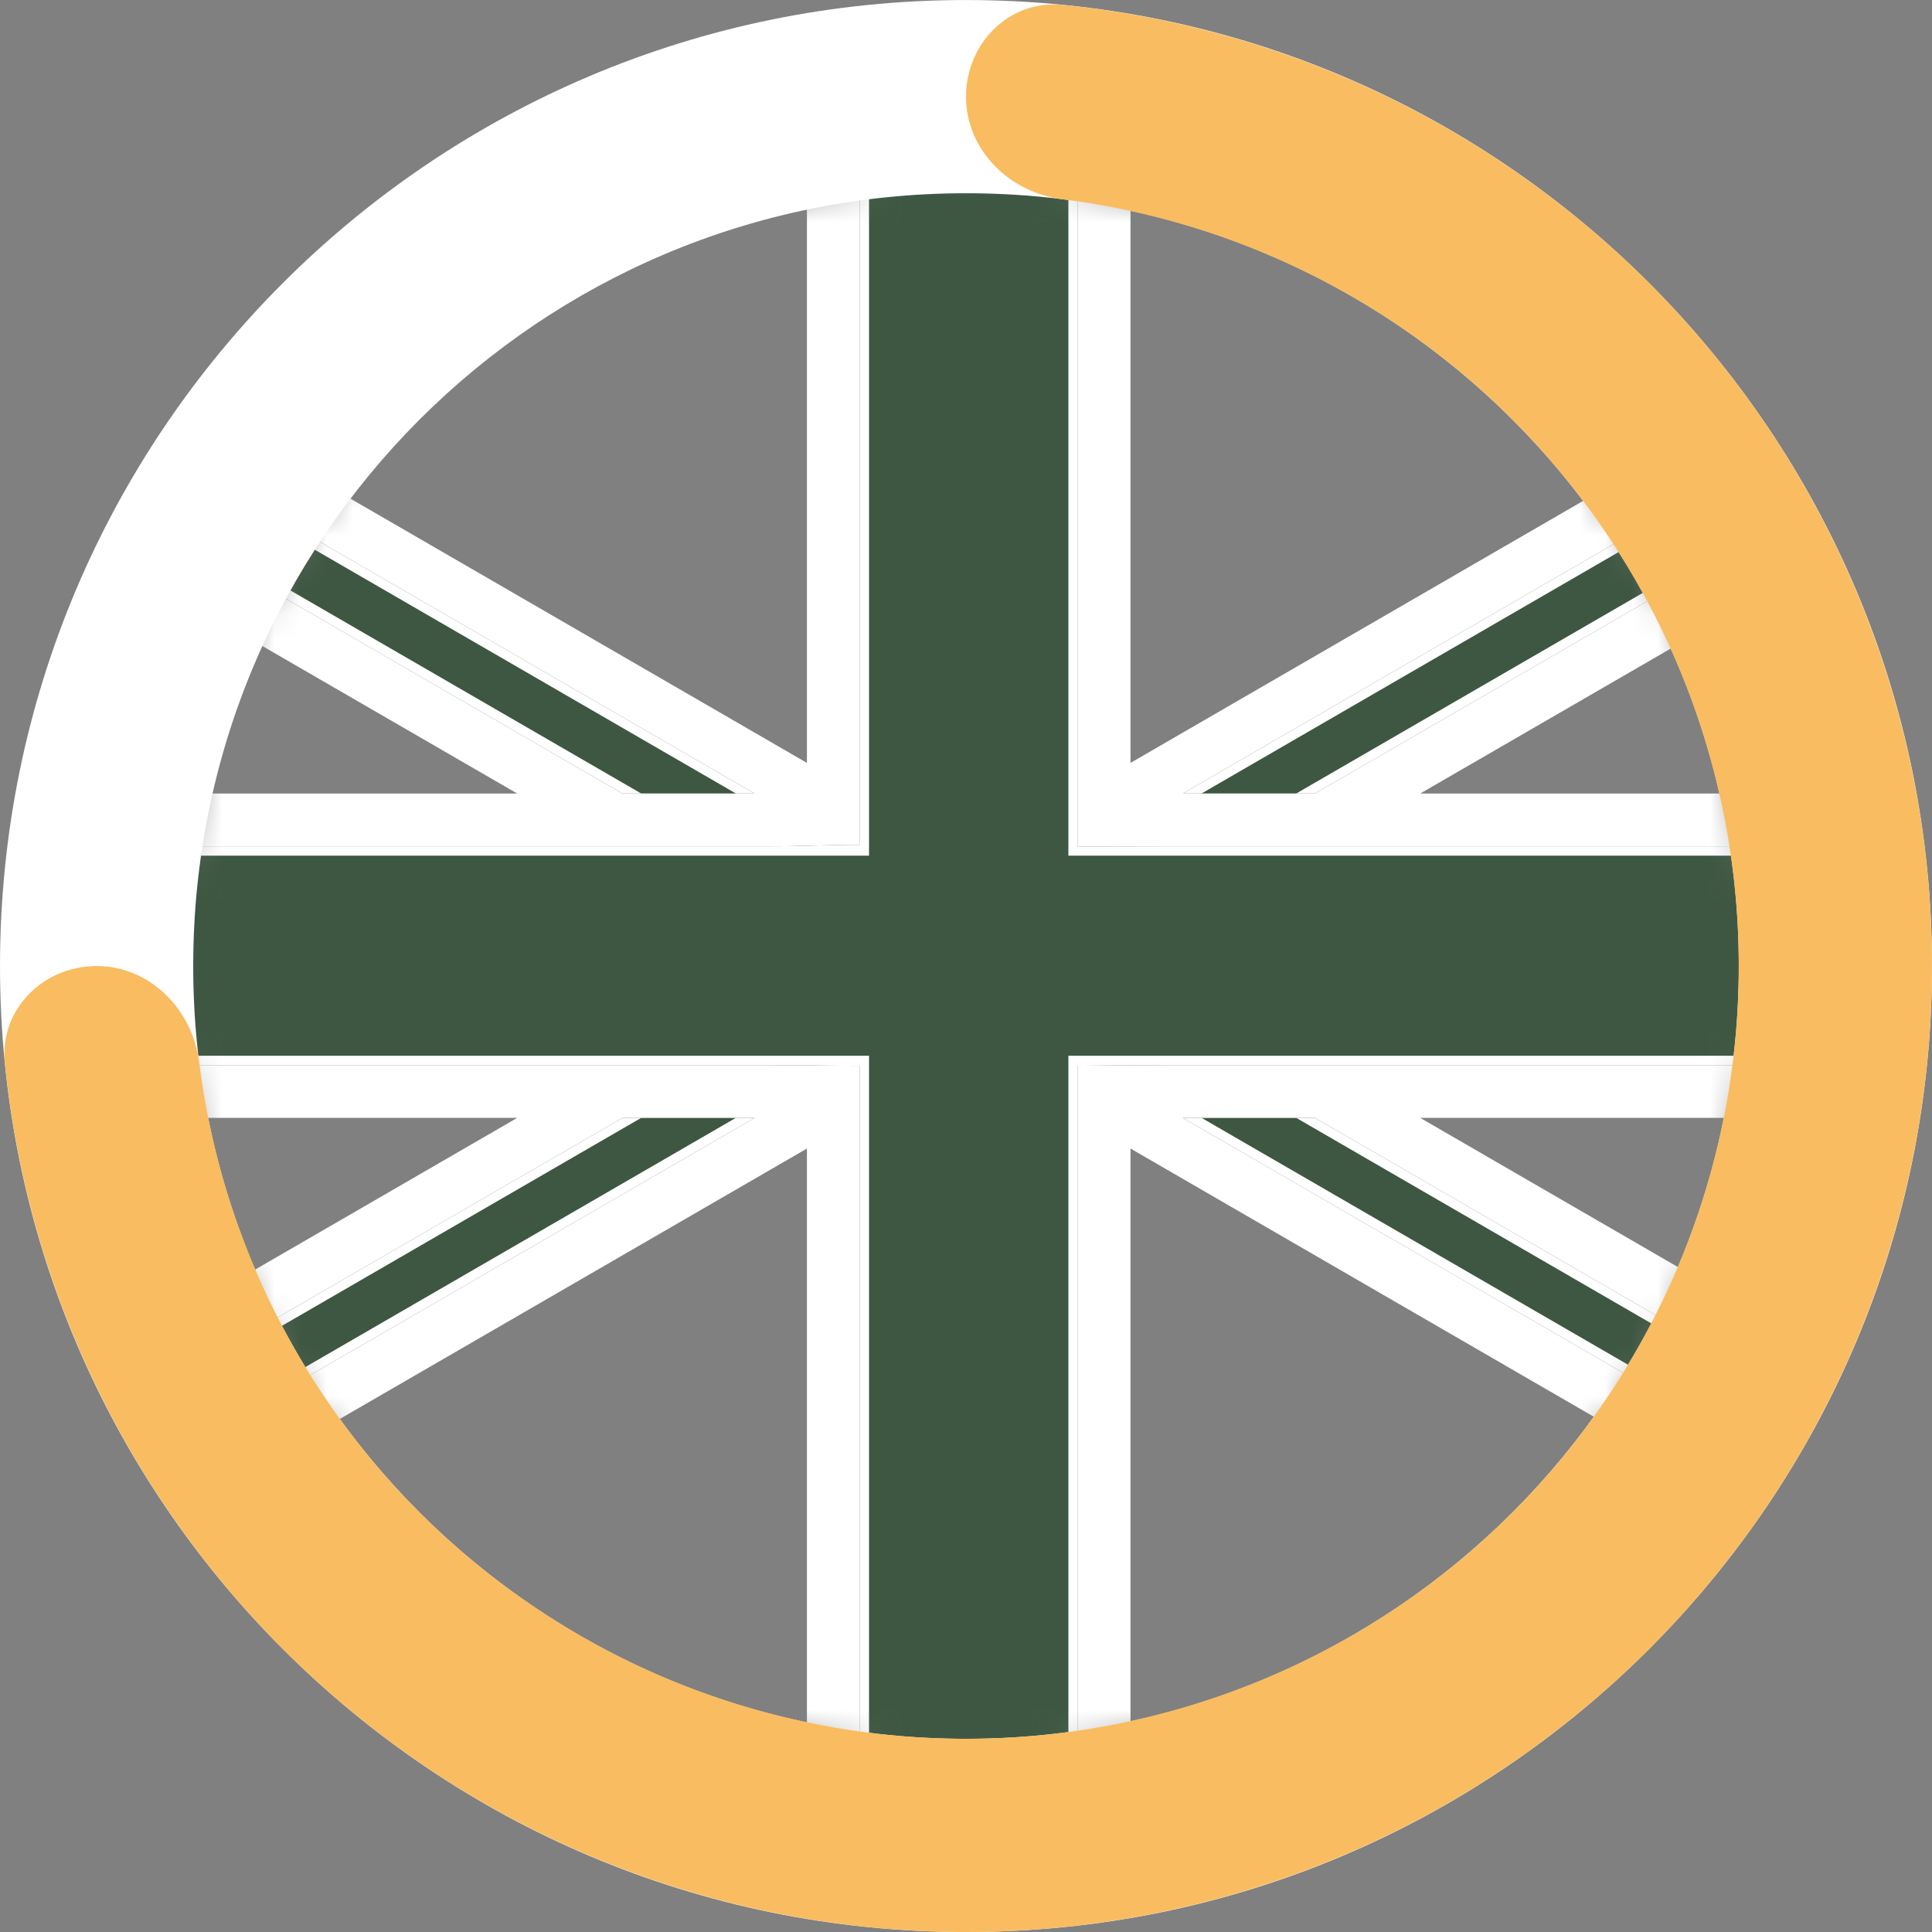
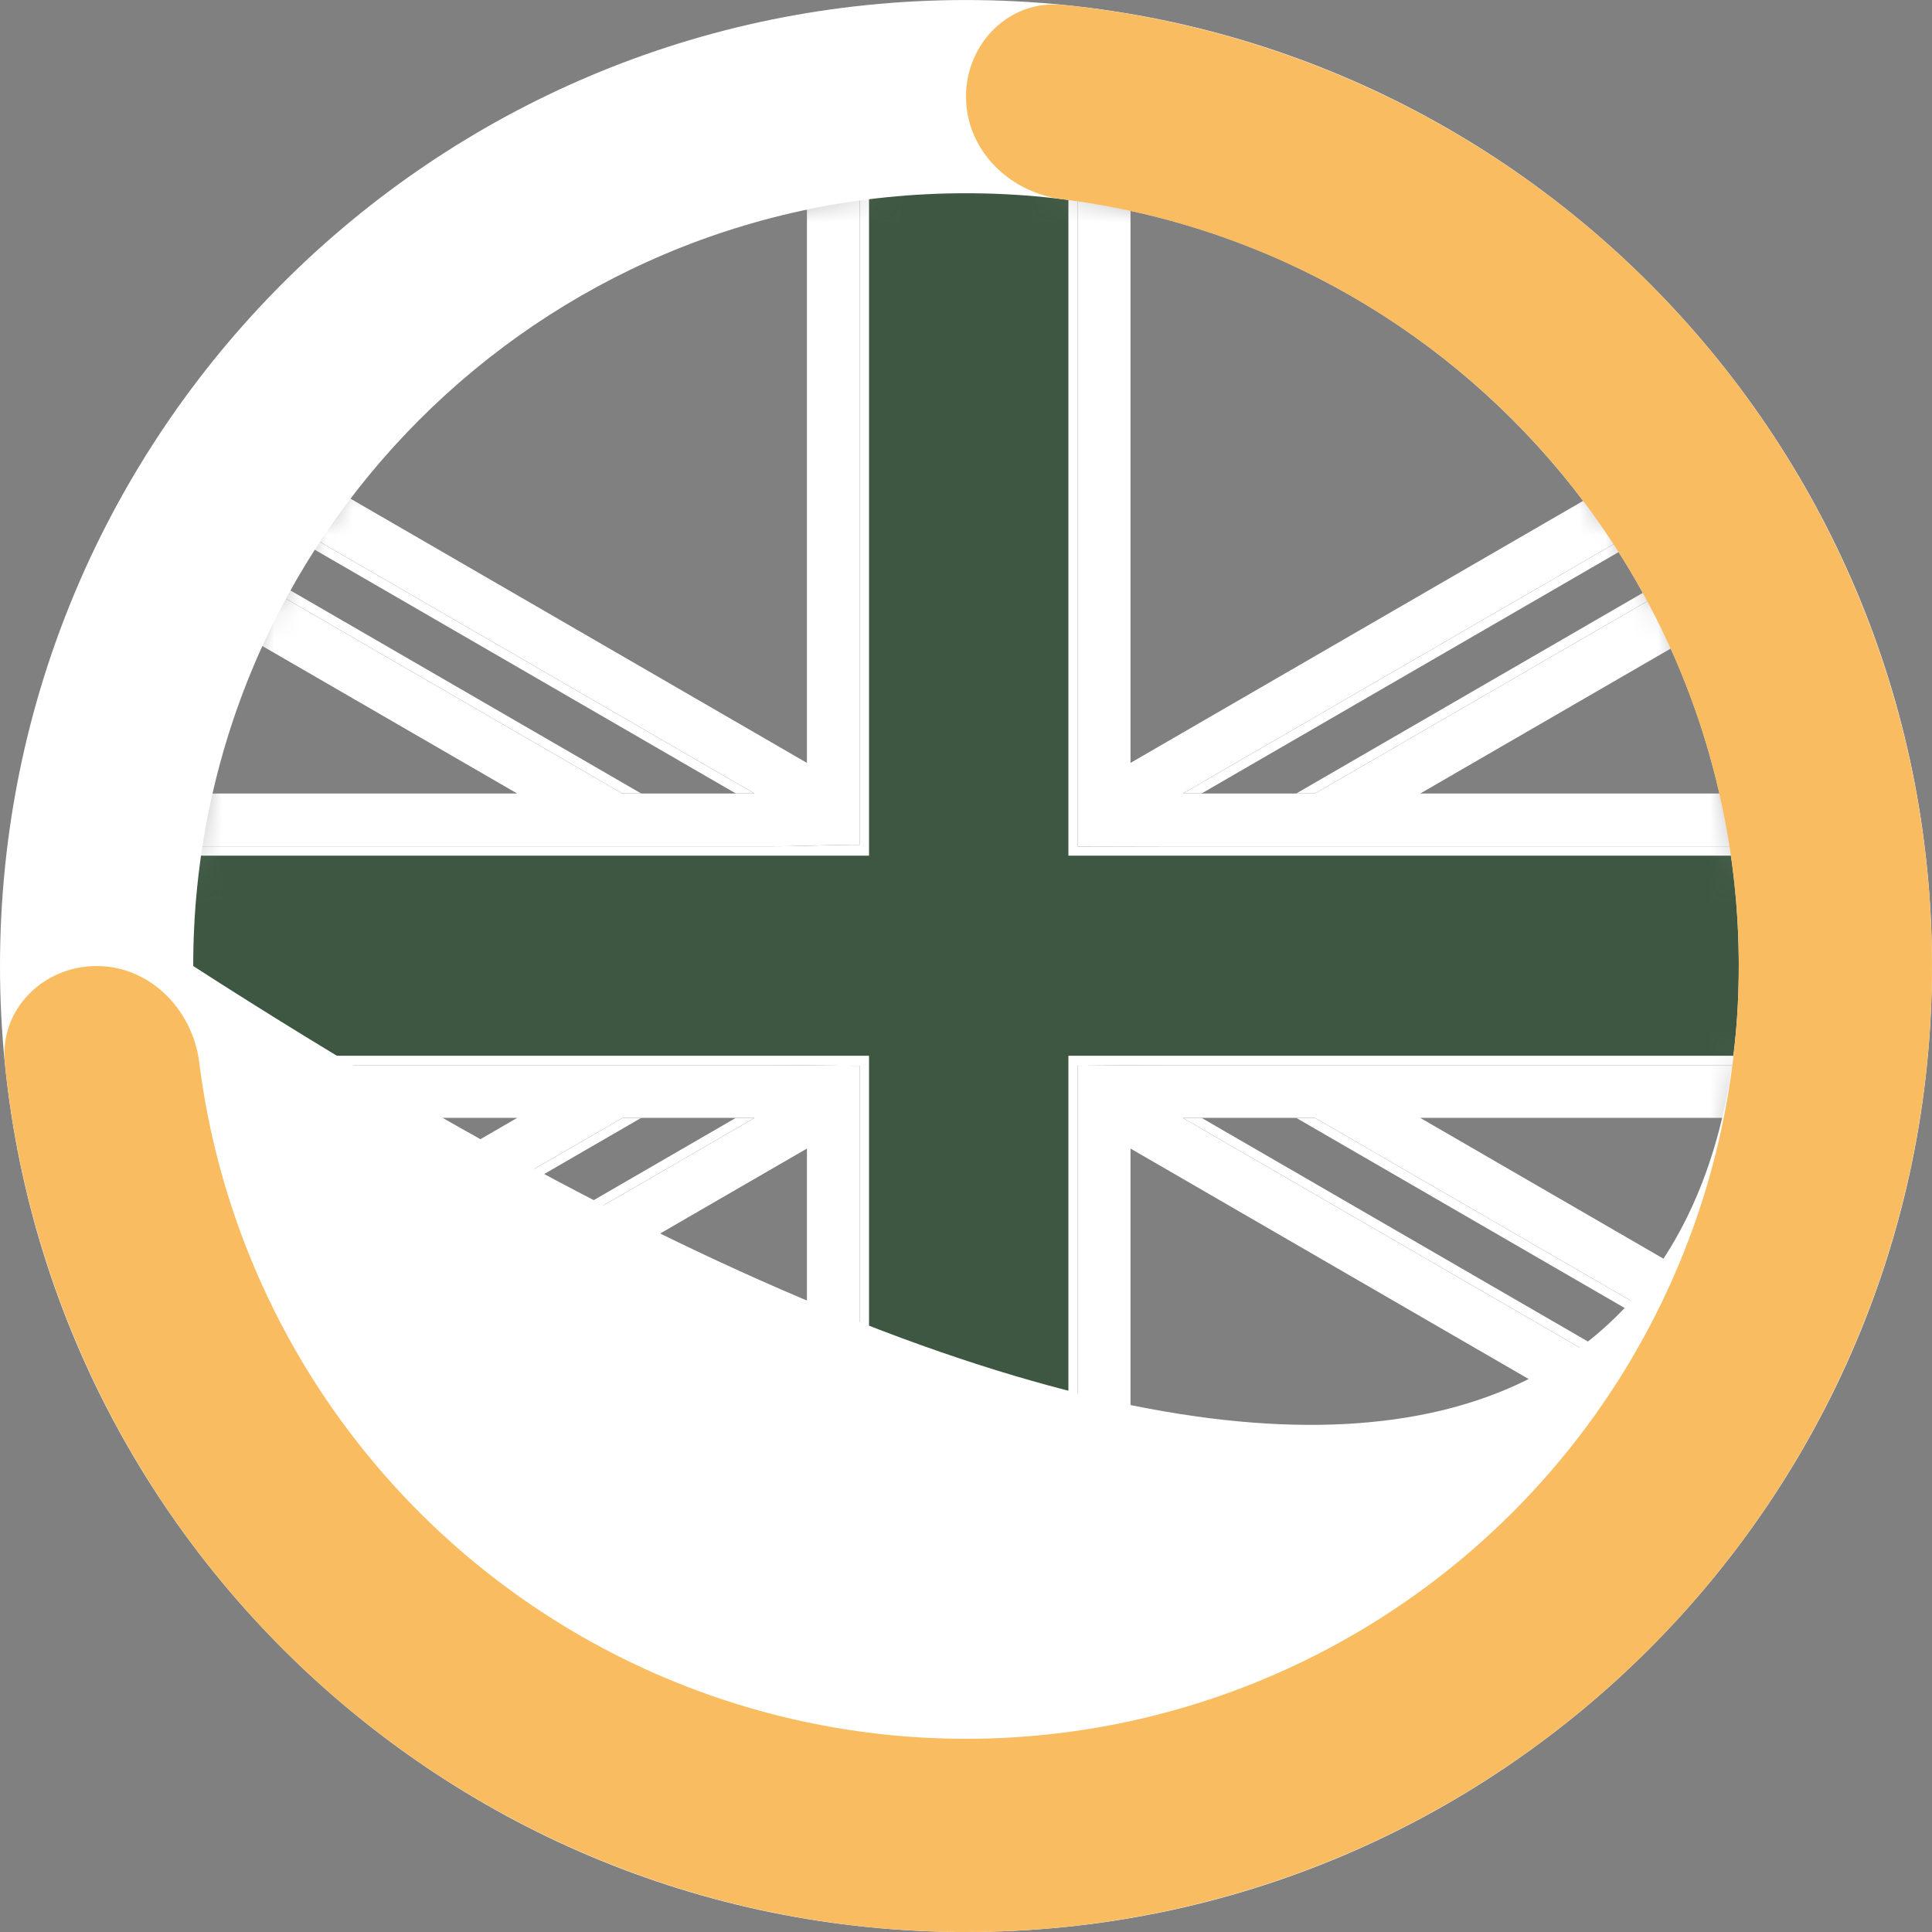
<svg xmlns="http://www.w3.org/2000/svg" width="74" height="74" viewBox="0 0 74 74" fill="none">
  <rect x="0" y="0" width="74" height="74" fill="#808080" stroke="none" />
  <mask id="mask0_82_13" style="mask-type:alpha" maskUnits="userSpaceOnUse" x="6" y="6" width="62" height="62">
    <path d="M67.148 37.002C67.148 53.652 53.65 67.15 37 67.15C20.349 67.15 6.852 53.652 6.852 37.002C6.852 20.351 20.349 6.854 37 6.854C53.65 6.854 67.148 20.351 67.148 37.002Z" fill="#D9D9D9" />
  </mask>
  <g mask="url(#mask0_82_13)">
-     <path d="M6.934 16.508V21.774L32.555 36.605L6.934 51.436V56.702L37.104 39.238L67.274 56.702V51.436L41.653 36.605L67.274 21.774V16.508L37.104 33.972L6.934 16.508Z" fill="#3D5742" />
    <path fill-rule="evenodd" clip-rule="evenodd" d="M67.274 21.774V16.508L37.104 33.972L6.934 16.508V21.774L32.555 36.605L6.934 51.436V56.702L37.104 39.238L67.274 56.702V51.436L41.653 36.605L67.274 21.774ZM65.903 52.226L38.917 36.605L65.903 20.984V18.884L37.104 35.555L8.305 18.884V20.984L35.291 36.605L8.305 52.226V54.325L37.104 37.654L65.903 54.325V52.226Z" fill="white" />
    <path d="M31.915 3.61V31.404H4.194V41.808H31.915V69.602H37.287H42.293V41.808H67.274V31.404H42.293V3.61H37.287H31.915Z" fill="#3D5742" />
    <path fill-rule="evenodd" clip-rule="evenodd" d="M33.286 32.774H5.564V40.438H33.286V68.232H40.922V40.438H68.644V32.774H40.922V4.98H33.286V32.774ZM42.293 3.61V31.404H67.274V41.808H42.293V69.602H31.915V41.808H4.194V36.606V31.404H31.915V3.61H42.293Z" fill="white" />
    <path d="M30.906 6.358V29.218L6.934 15.341V17.677L28.9 30.392H23.839L6.934 20.607V22.944L19.803 30.392H6.934V32.416H23.298H27.334H29.432C30.806 32.416 31.648 32.358 32.924 32.358V30.386V6.358H30.906ZM41.284 6.358V30.386V32.424C42.515 32.424 43.663 32.416 44.776 32.416H46.874H50.91H67.274V30.392H54.405L67.274 22.944V20.607L50.369 30.392H45.308L67.274 17.677V15.341L43.302 29.218V6.358H41.284ZM32.924 40.821C31.761 40.821 30.544 40.797 29.432 40.797H27.334H23.298H6.934V42.82H19.802L6.934 50.269V52.605L23.839 42.82H28.9L6.934 55.535V57.871L30.906 43.995V66.855H32.924V42.827V40.821ZM41.284 40.821V42.827V66.855H43.302V43.995L67.274 57.871V55.535L45.308 42.82H50.369L67.274 52.605V50.269L54.406 42.82H67.274V40.797H50.91H46.874H44.776C43.5 40.797 41.284 40.821 41.284 40.821Z" fill="#3D5742" />
    <path fill-rule="evenodd" clip-rule="evenodd" d="M6.934 30.392V32.416H29.432C30.132 32.416 30.693 32.401 31.244 32.386C31.776 32.372 32.297 32.358 32.924 32.358V6.358H30.906V29.218L6.934 15.341V17.677L28.9 30.392H23.839L6.934 20.607V22.944L19.803 30.392H6.934ZM43.302 6.358H41.284V32.424C41.752 32.424 42.208 32.423 42.654 32.422C42.81 32.421 42.965 32.42 43.119 32.42C43.683 32.418 44.234 32.416 44.776 32.416H67.274V30.392H54.405L67.274 22.944V20.607L50.369 30.392H45.308L67.274 17.677V15.341L43.302 29.218V6.358ZM30.906 66.855H32.924V40.821C32.336 40.821 31.734 40.815 31.139 40.809C30.557 40.803 29.982 40.797 29.432 40.797H6.934V42.82H19.802L6.934 50.269V52.605L23.839 42.82H28.9L6.934 55.535V57.871L30.906 43.995V66.855ZM67.274 42.82V40.797H44.776C43.5 40.797 41.284 40.821 41.284 40.821V66.855H43.302V43.995L67.274 57.871V55.535L45.308 42.82H50.369L67.274 52.605V50.269L54.406 42.82H67.274Z" fill="white" />
  </g>
-   <path d="M74 37.001C74 57.436 57.434 74.001 37 74.001C16.565 74.001 0 57.436 0 37.001C0 16.567 16.565 0.001 37 0.001C57.434 0.001 74 16.567 74 37.001ZM7.4 37.001C7.4 53.349 20.652 66.601 37 66.601C53.347 66.601 66.6 53.349 66.6 37.001C66.6 20.654 53.347 7.401 37 7.401C20.652 7.401 7.4 20.654 7.4 37.001Z" fill="white" />
+   <path d="M74 37.001C74 57.436 57.434 74.001 37 74.001C16.565 74.001 0 57.436 0 37.001C0 16.567 16.565 0.001 37 0.001C57.434 0.001 74 16.567 74 37.001ZM7.4 37.001C53.347 66.601 66.6 53.349 66.6 37.001C66.6 20.654 53.347 7.401 37 7.401C20.652 7.401 7.4 20.654 7.4 37.001Z" fill="white" />
  <path d="M3.7 37.001C1.657 37.001 -0.019 38.662 0.185 40.695C0.788 46.708 2.857 52.502 6.236 57.557C10.301 63.642 16.08 68.384 22.841 71.185C29.601 73.985 37.041 74.718 44.218 73.29C51.395 71.862 57.988 68.339 63.163 63.164C68.337 57.99 71.861 51.397 73.289 44.22C74.716 37.042 73.984 29.603 71.183 22.842C68.383 16.081 63.64 10.303 57.556 6.237C52.5 2.859 46.706 0.79 40.694 0.186C38.661 -0.018 37 1.658 37 3.701C37 5.745 38.663 7.378 40.69 7.632C45.237 8.204 49.607 9.825 53.445 12.39C58.312 15.642 62.106 20.265 64.347 25.674C66.587 31.083 67.173 37.034 66.031 42.776C64.889 48.518 62.07 53.792 57.93 57.931C53.79 62.071 48.516 64.89 42.774 66.032C37.033 67.174 31.081 66.588 25.672 64.348C20.264 62.108 15.641 58.314 12.388 53.446C9.824 49.608 8.202 45.238 7.631 40.692C7.376 38.664 5.743 37.001 3.7 37.001Z" fill="#F9BC60" />
</svg>